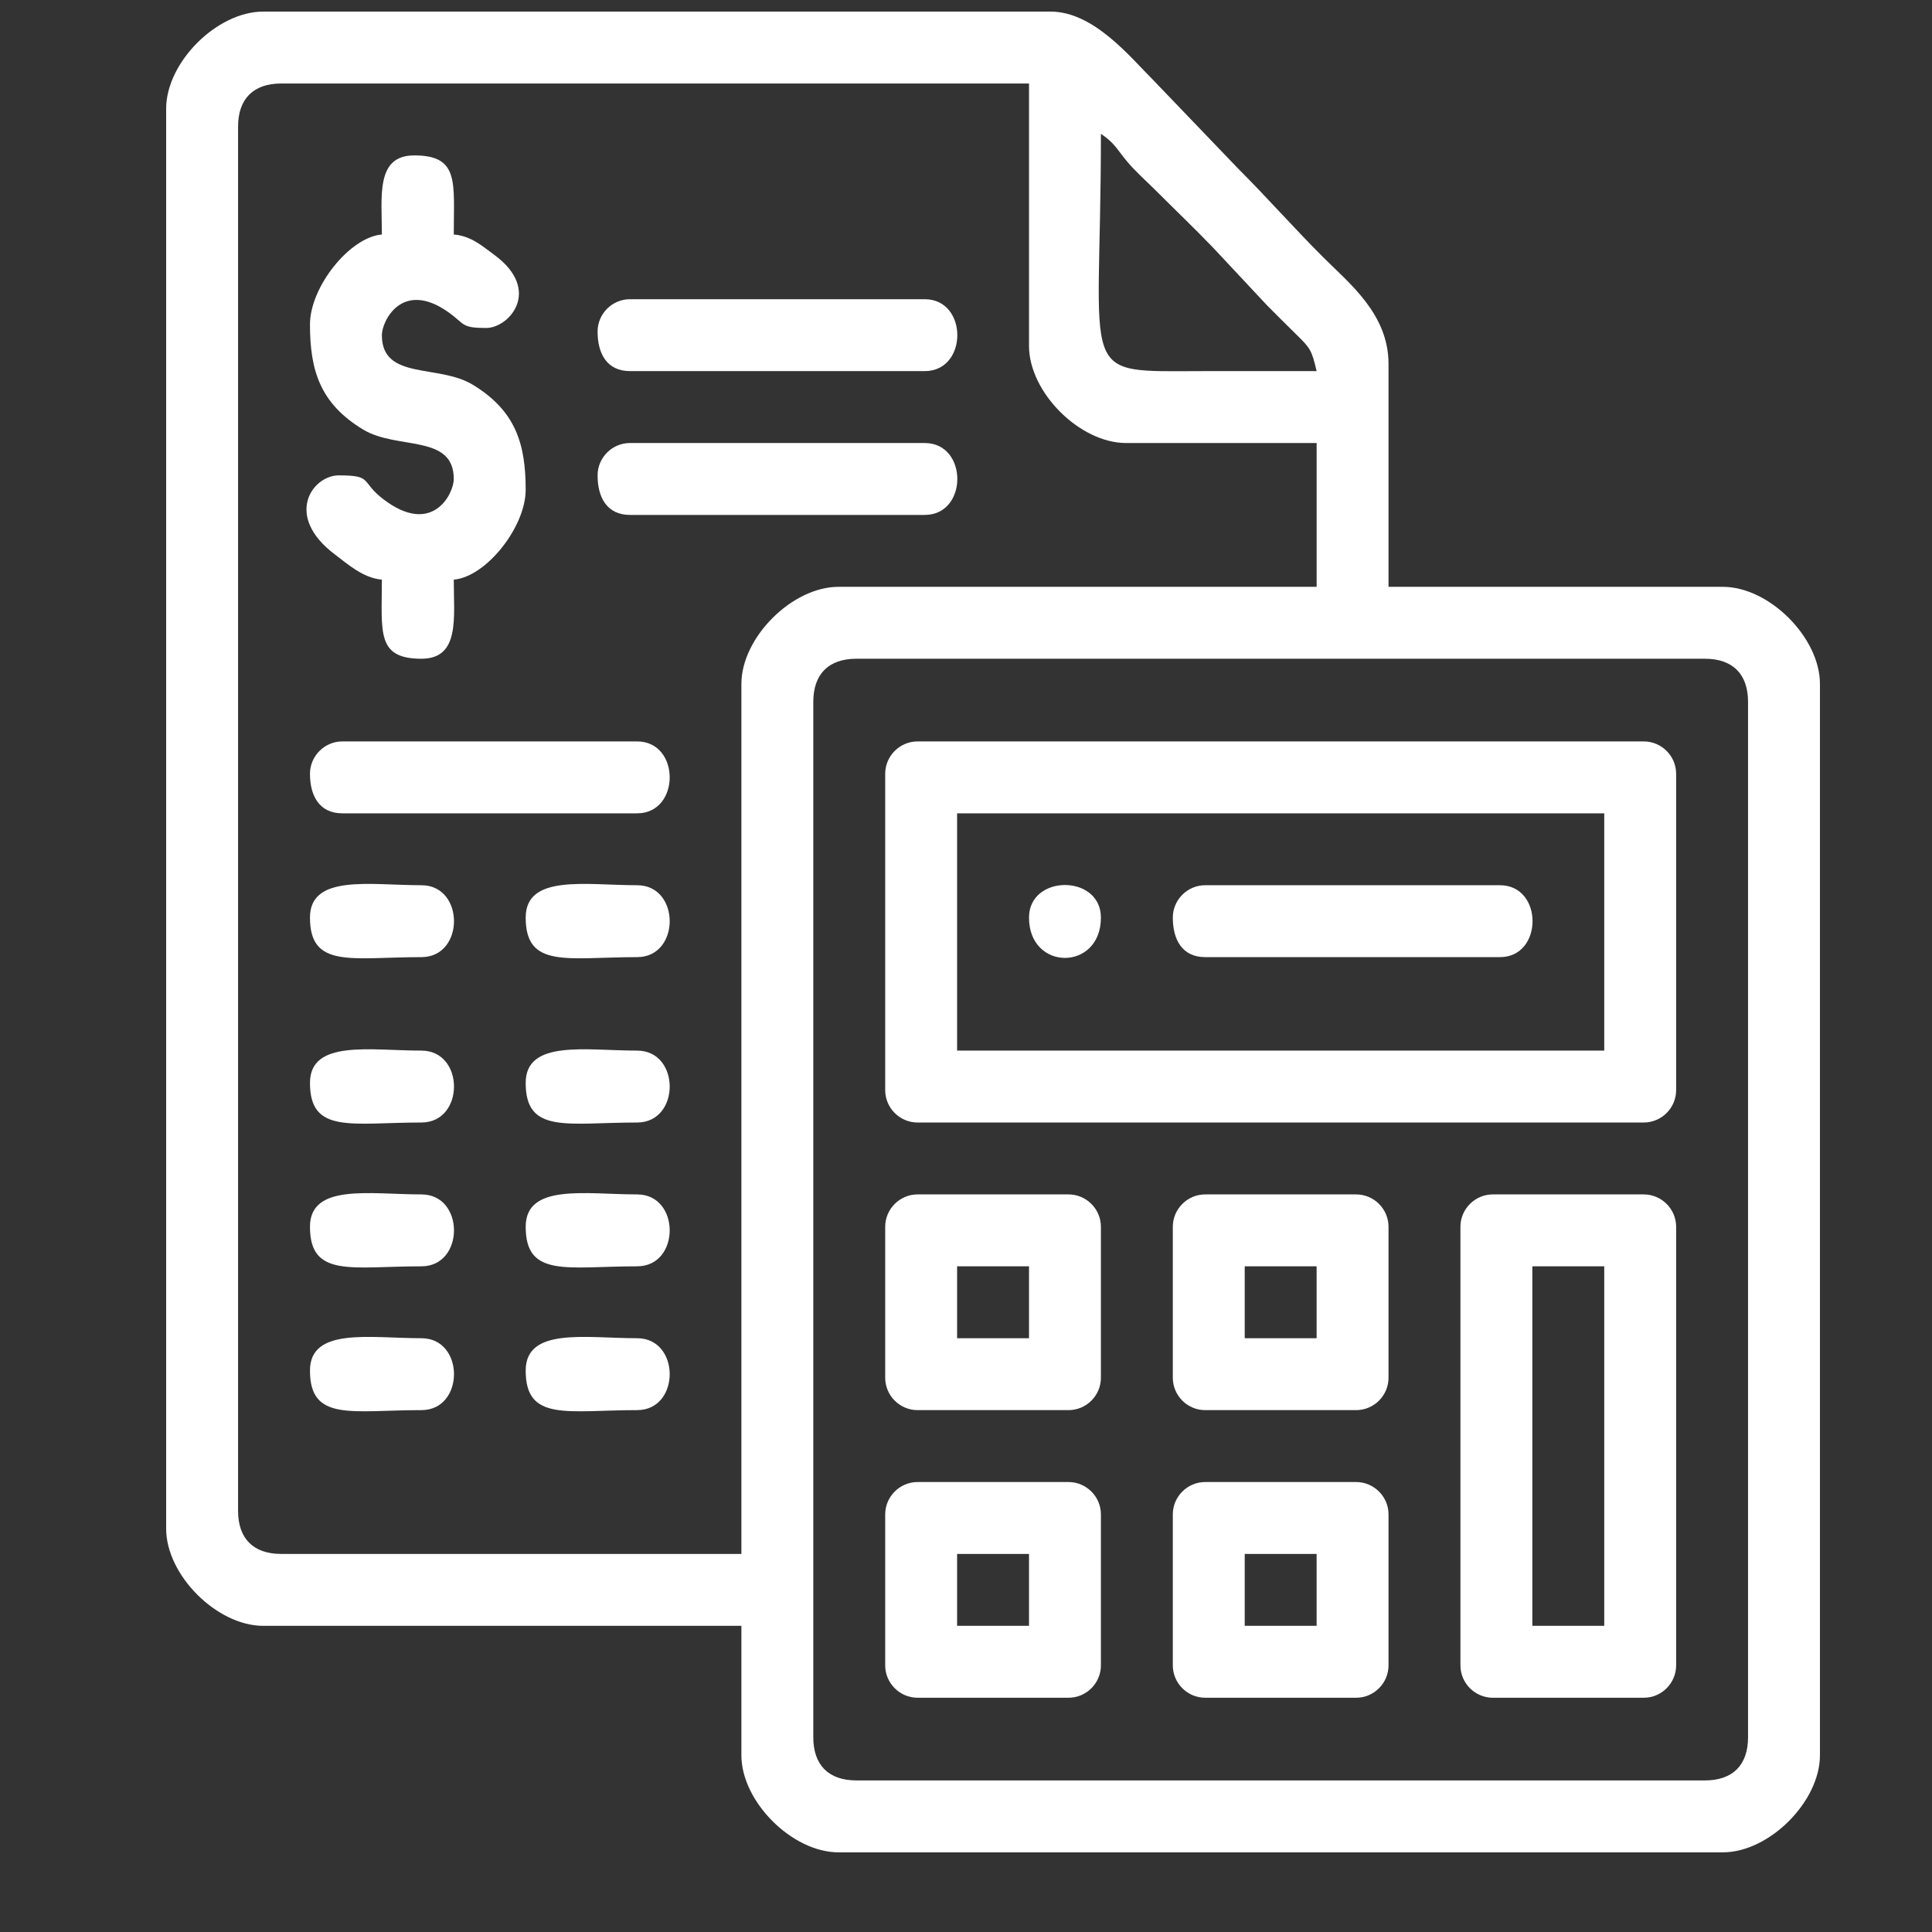
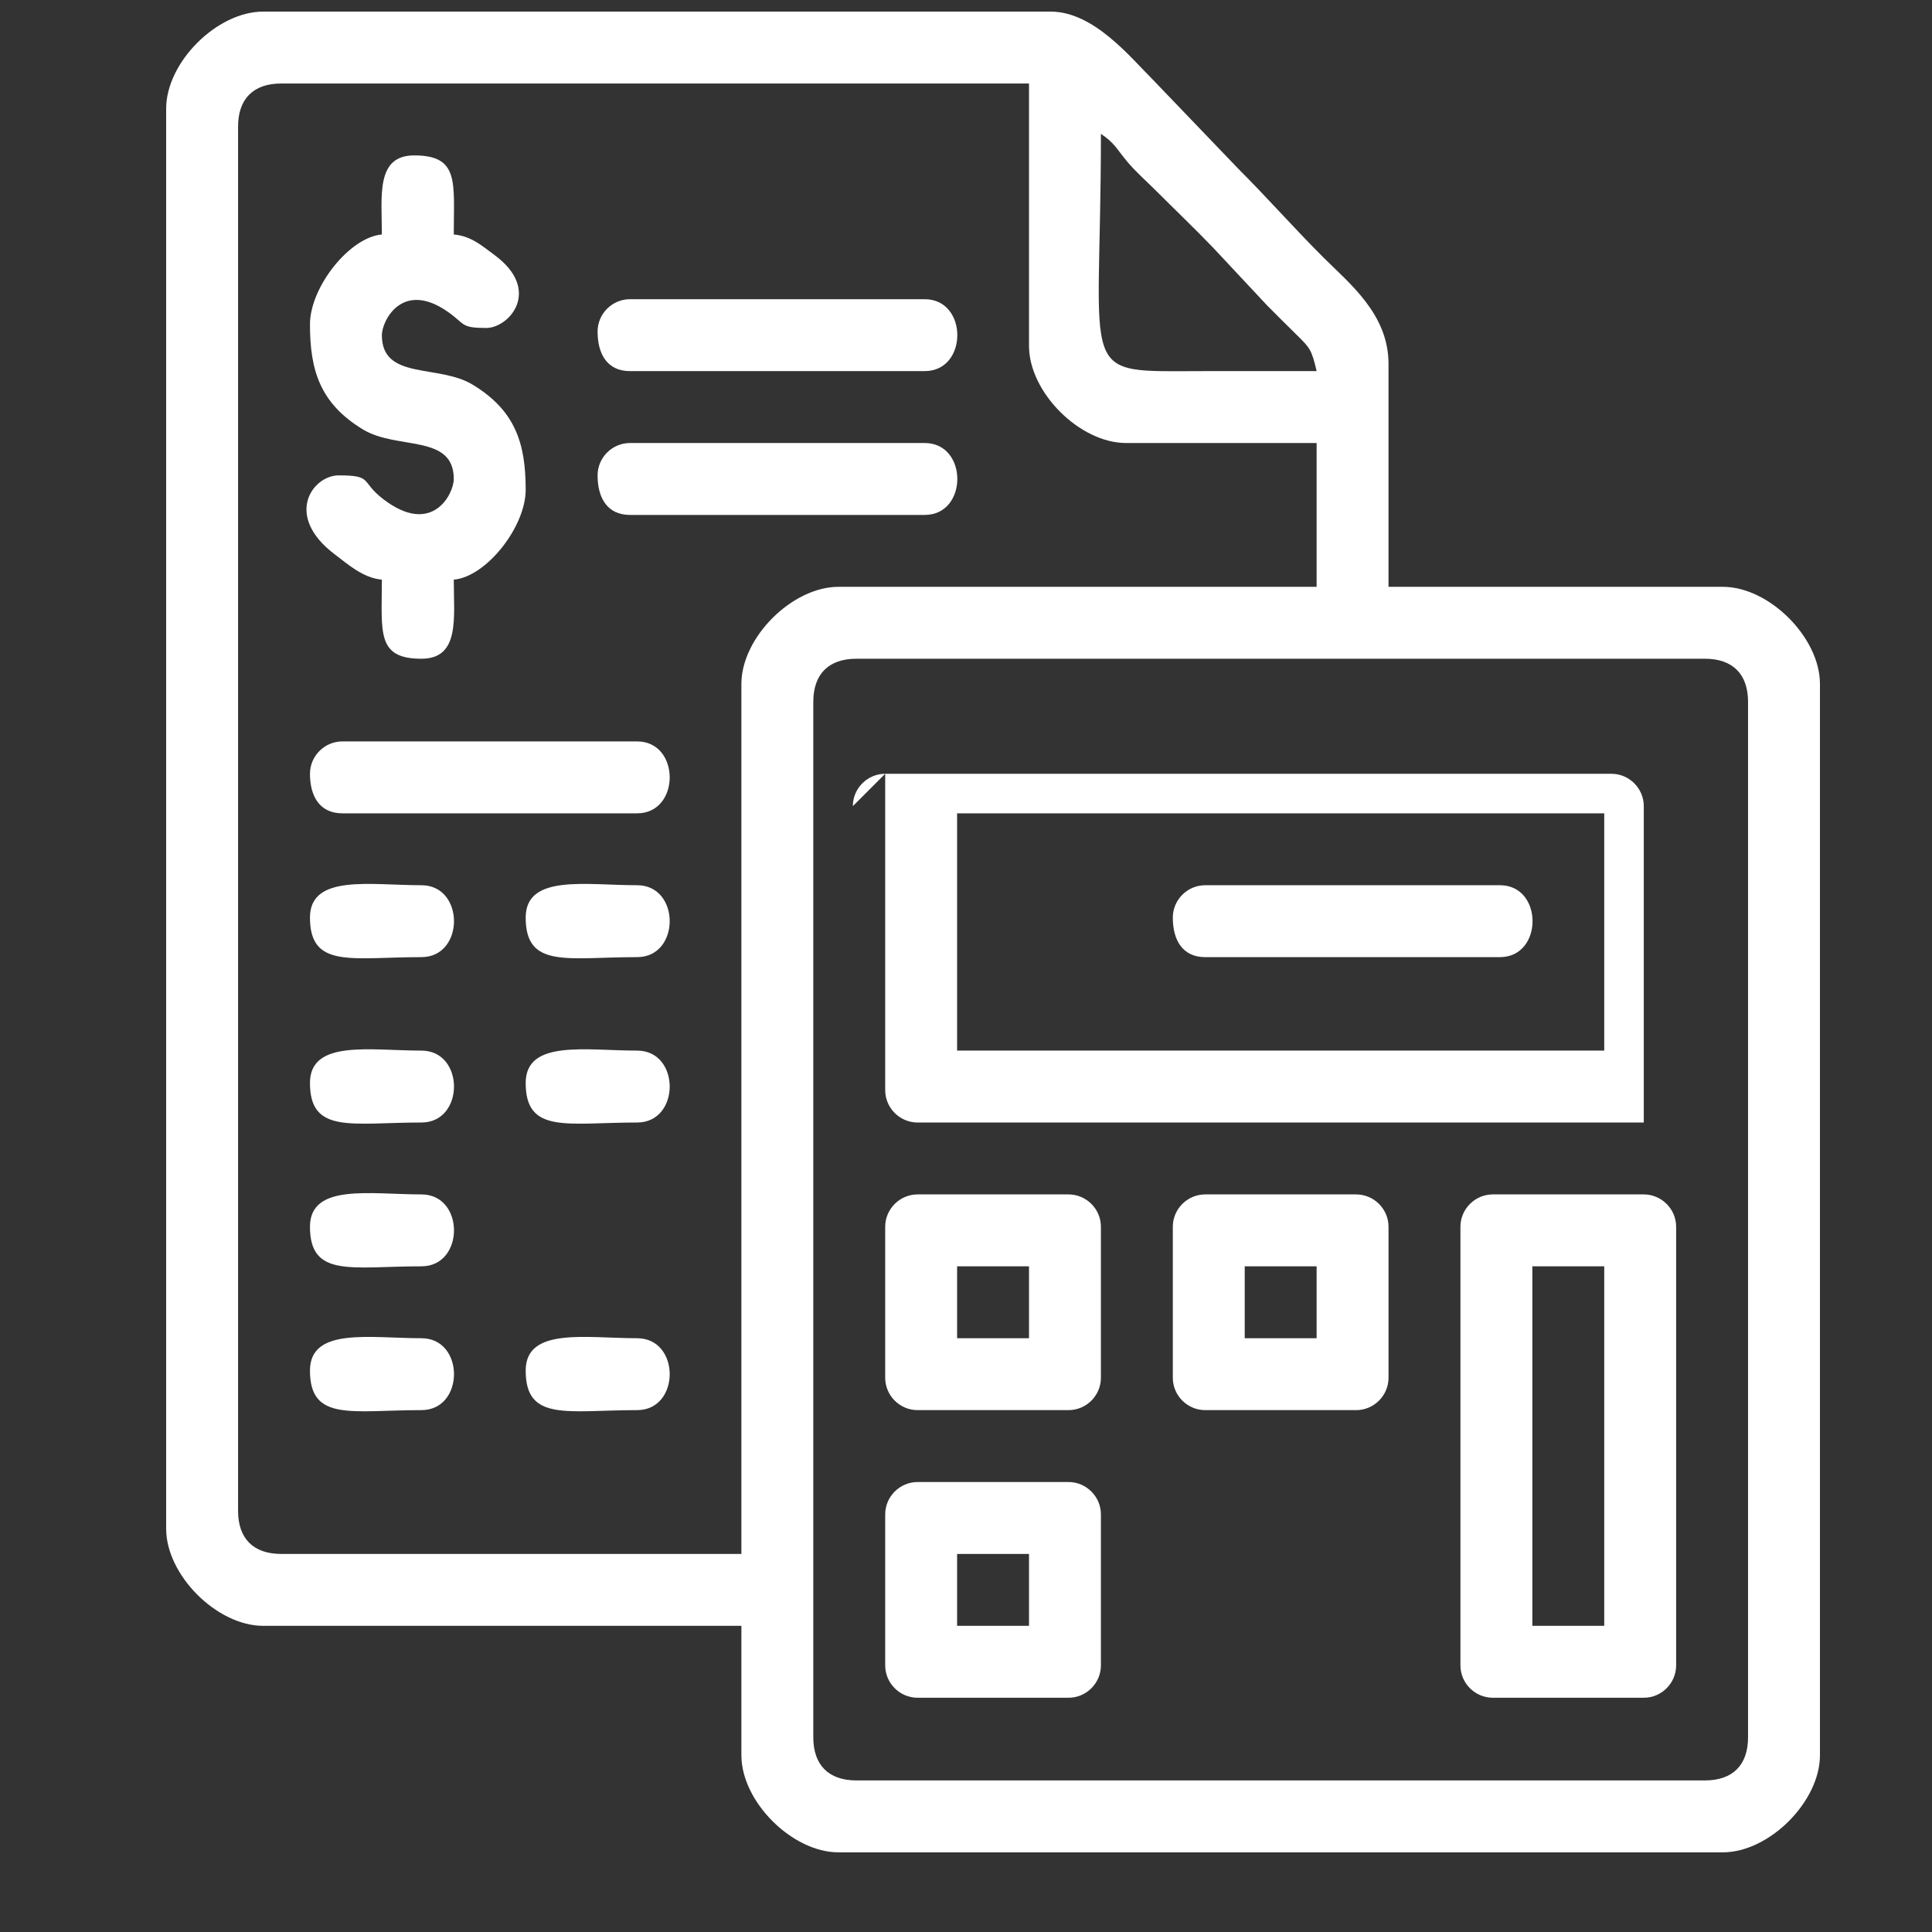
<svg xmlns="http://www.w3.org/2000/svg" xml:space="preserve" width="42.333mm" height="42.333mm" version="1.1" style="shape-rendering:geometricPrecision; text-rendering:geometricPrecision; image-rendering:optimizeQuality; fill-rule:evenodd; clip-rule:evenodd" viewBox="0 0 4233.32 4233.32">
  <rect x="0" y="0" width="4233.32" height="4233.32" fill="#333333" stroke="none" />
  <defs>
    <style type="text/css">
   
    .fil0 {fill:white}
   
  </style>
  </defs>
  <g id="Camada_x0020_1">
    <g id="_1590384503536">
      <path class="fil0" d="M1782.06 3806.68l0 -2268.76c0,-60.9 33.63,-94.53 94.53,-94.53l1859.12 0c60.9,0 94.53,33.63 94.53,94.53l0 2268.76c0,60.91 -33.63,94.53 -94.53,94.53l-1859.12 0c-60.9,0 -94.53,-33.62 -94.53,-94.53zm-157.55 -2308.15l0 1906.39 -1008.34 0c-60.9,0 -94.53,-33.63 -94.53,-94.53l0 -3032.9c0,-60.9 33.63,-94.53 94.53,-94.53l1638.55 0 0 575.07c0,101.53 111.17,212.7 212.7,212.7l417.51 0 0 315.1 -1047.73 0c-101.52,0 -212.69,111.17 -212.69,212.7zm787.76 -1205.28c30.32,20.31 34.49,33.19 57.46,60.7 18.87,22.59 41.41,42.11 62.68,63.38 43.64,43.64 83.44,81.46 126.19,125.88l118.01 126.2c22.94,22.93 39.91,40.11 63.16,62.88 30.76,30.11 34.17,33.73 45.16,80.88 -81.4,0 -162.81,0 -244.21,0 -286.13,0 -228.45,27.83 -228.45,-519.92zm-2048.19 -55.14l0 3111.66c0,101.53 111.17,212.7 212.7,212.7l1047.73 0 0 283.6c0,101.52 111.17,212.69 212.69,212.69l1937.9 0c101.53,0 212.7,-111.17 212.7,-212.69l0 -2347.54c0,-101.53 -111.17,-212.7 -212.7,-212.7l-732.62 0 0 -488.41c0,-109.38 -85.96,-176.56 -143.77,-234.36 -65.58,-65.59 -119.54,-127.42 -185.12,-193l-185.13 -193.01c-52.04,-51.88 -131.65,-151.64 -226.47,-151.64l-1725.21 0c-101.53,0 -212.7,111.17 -212.7,212.7z" />
-       <path class="fil0" d="M2097.16 1782.12l1417.98 0 0 519.93 -1417.98 0 0 -519.93zm-157.55 -86.65l0 693.23c0,38.94 31.96,70.9 70.9,70.9l1591.28 0c38.94,0 70.9,-31.96 70.9,-70.9l0 -693.23c0,-38.94 -31.96,-70.9 -70.9,-70.9l-1591.28 0c-38.94,0 -70.9,31.96 -70.9,70.9z" />
+       <path class="fil0" d="M2097.16 1782.12l1417.98 0 0 519.93 -1417.98 0 0 -519.93zm-157.55 -86.65l0 693.23c0,38.94 31.96,70.9 70.9,70.9l1591.28 0l0 -693.23c0,-38.94 -31.96,-70.9 -70.9,-70.9l-1591.28 0c-38.94,0 -70.9,31.96 -70.9,70.9z" />
      <path class="fil0" d="M3357.59 2774.71l157.55 0 0 787.76 -157.55 0 0 -787.76zm-157.56 -86.66l0 961.07c0,38.94 31.97,70.9 70.9,70.9l330.86 0c38.94,0 70.9,-31.96 70.9,-70.9l0 -961.07c0,-38.93 -31.96,-70.9 -70.9,-70.9l-330.86 0c-38.93,0 -70.9,31.97 -70.9,70.9z" />
      <path class="fil0" d="M836.74 513.82c-70.77,5.89 -157.55,115.3 -157.55,196.95 0,100.42 21.92,173.18 116.27,230.33 74.92,45.4 198.83,9.27 198.83,108.4 0,32.83 -47.23,126.46 -154.49,44.21 -51.16,-39.23 -21.72,-52.08 -97.59,-52.08 -57.37,0 -121.33,88.51 -8.08,173.51 26.58,19.94 61.17,51.49 102.61,54.94 0,114.6 -12.65,173.31 86.65,173.31 84.81,0 70.9,-89.43 70.9,-173.31 70.78,-5.89 157.56,-115.29 157.56,-196.95 0,-100.42 -21.93,-173.18 -116.28,-230.33 -74.91,-45.4 -198.83,-9.27 -198.83,-108.4 0,-31.3 44.61,-121.64 145.21,-50.69 37.67,26.57 27.58,34.93 83.24,34.93 51.1,0 122.72,-83.15 18.17,-159.96 -26.24,-19.29 -50.92,-41.69 -89.07,-44.86 0,-114.6 12.65,-173.3 -86.65,-173.3 -84.81,0 -70.9,89.42 -70.9,173.3z" />
      <path class="fil0" d="M2097.16 2774.71l157.56 0 0 157.55 -157.56 0 0 -157.55zm-157.55 -86.66l0 330.86c0,38.94 31.96,70.9 70.9,70.9l330.86 0c38.94,0 70.9,-31.96 70.9,-70.9l0 -330.86c0,-38.93 -31.96,-70.9 -70.9,-70.9l-330.86 0c-38.94,0 -70.9,31.97 -70.9,70.9z" />
      <path class="fil0" d="M2727.37 2774.71l157.56 0 0 157.55 -157.56 0 0 -157.55zm-157.55 -86.66l0 330.86c0,38.94 31.96,70.9 70.9,70.9l330.86 0c38.94,0 70.9,-31.96 70.9,-70.9l0 -330.86c0,-38.93 -31.96,-70.9 -70.9,-70.9l-330.86 0c-38.94,0 -70.9,31.97 -70.9,70.9z" />
      <path class="fil0" d="M2097.16 3404.92l157.56 0 0 157.55 -157.56 0 0 -157.55zm-157.55 -86.65l0 330.85c0,38.94 31.96,70.9 70.9,70.9l330.86 0c38.94,0 70.9,-31.96 70.9,-70.9l0 -330.85c0,-38.94 -31.96,-70.9 -70.9,-70.9l-330.86 0c-38.94,0 -70.9,31.96 -70.9,70.9z" />
-       <path class="fil0" d="M2727.37 3404.92l157.56 0 0 157.55 -157.56 0 0 -157.55zm-157.55 -86.65l0 330.85c0,38.94 31.96,70.9 70.9,70.9l330.86 0c38.94,0 70.9,-31.96 70.9,-70.9l0 -330.85c0,-38.94 -31.96,-70.9 -70.9,-70.9l-330.86 0c-38.94,0 -70.9,31.96 -70.9,70.9z" />
      <path class="fil0" d="M2569.82 2010.57c0,48.18 20.5,86.66 70.9,86.66l645.97 0c95.16,0 95.16,-157.56 0,-157.56l-645.97 0c-38.94,0 -70.9,31.97 -70.9,70.9z" />
      <path class="fil0" d="M1309.4 726.52c0,48.18 20.49,86.65 70.9,86.65l645.96 0c95.17,0 95.17,-157.55 0,-157.55l-645.96 0c-38.94,0 -70.9,31.96 -70.9,70.9z" />
      <path class="fil0" d="M1309.4 1041.63c0,48.17 20.49,86.65 70.9,86.65l645.96 0c95.17,0 95.17,-157.55 0,-157.55l-645.96 0c-38.94,0 -70.9,31.96 -70.9,70.9z" />
      <path class="fil0" d="M679.19 1695.47c0,48.17 20.49,86.65 70.9,86.65l645.96 0c95.17,0 95.17,-157.55 0,-157.55l-645.96 0c-38.94,0 -70.9,31.96 -70.9,70.9z" />
      <path class="fil0" d="M679.19 2010.57c0,112.55 91.51,86.66 244.2,86.66 95.17,0 95.17,-157.56 0,-157.56 -112.41,0 -244.2,-24.72 -244.2,70.9z" />
      <path class="fil0" d="M1151.85 2010.57c0,112.55 91.51,86.66 244.2,86.66 95.17,0 95.17,-157.56 0,-157.56 -112.41,0 -244.2,-24.72 -244.2,70.9z" />
      <path class="fil0" d="M679.19 2688.05c0,112.54 91.51,86.66 244.2,86.66 95.17,0 95.17,-157.56 0,-157.56 -112.41,0 -244.2,-24.72 -244.2,70.9z" />
-       <path class="fil0" d="M1151.85 2688.05c0,112.54 91.51,86.66 244.2,86.66 95.17,0 95.17,-157.56 0,-157.56 -112.41,0 -244.2,-24.72 -244.2,70.9z" />
      <path class="fil0" d="M679.19 2372.95c0,112.53 91.51,86.65 244.2,86.65 95.17,0 95.17,-157.55 0,-157.55 -112.41,0 -244.2,-24.72 -244.2,70.9z" />
      <path class="fil0" d="M1151.85 2372.95c0,112.53 91.51,86.65 244.2,86.65 95.17,0 95.17,-157.55 0,-157.55 -112.41,0 -244.2,-24.72 -244.2,70.9z" />
      <path class="fil0" d="M679.19 3003.16c0,112.53 91.51,86.65 244.2,86.65 95.17,0 95.17,-157.55 0,-157.55 -112.41,0 -244.2,-24.72 -244.2,70.9z" />
      <path class="fil0" d="M1151.85 3003.16c0,112.53 91.51,86.65 244.2,86.65 95.17,0 95.17,-157.55 0,-157.55 -112.41,0 -244.2,-24.72 -244.2,70.9z" />
-       <path class="fil0" d="M2254.72 2010.57c0,117.82 157.55,117.82 157.55,0 0,-95.15 -157.55,-95.15 -157.55,0z" />
    </g>
  </g>
</svg>